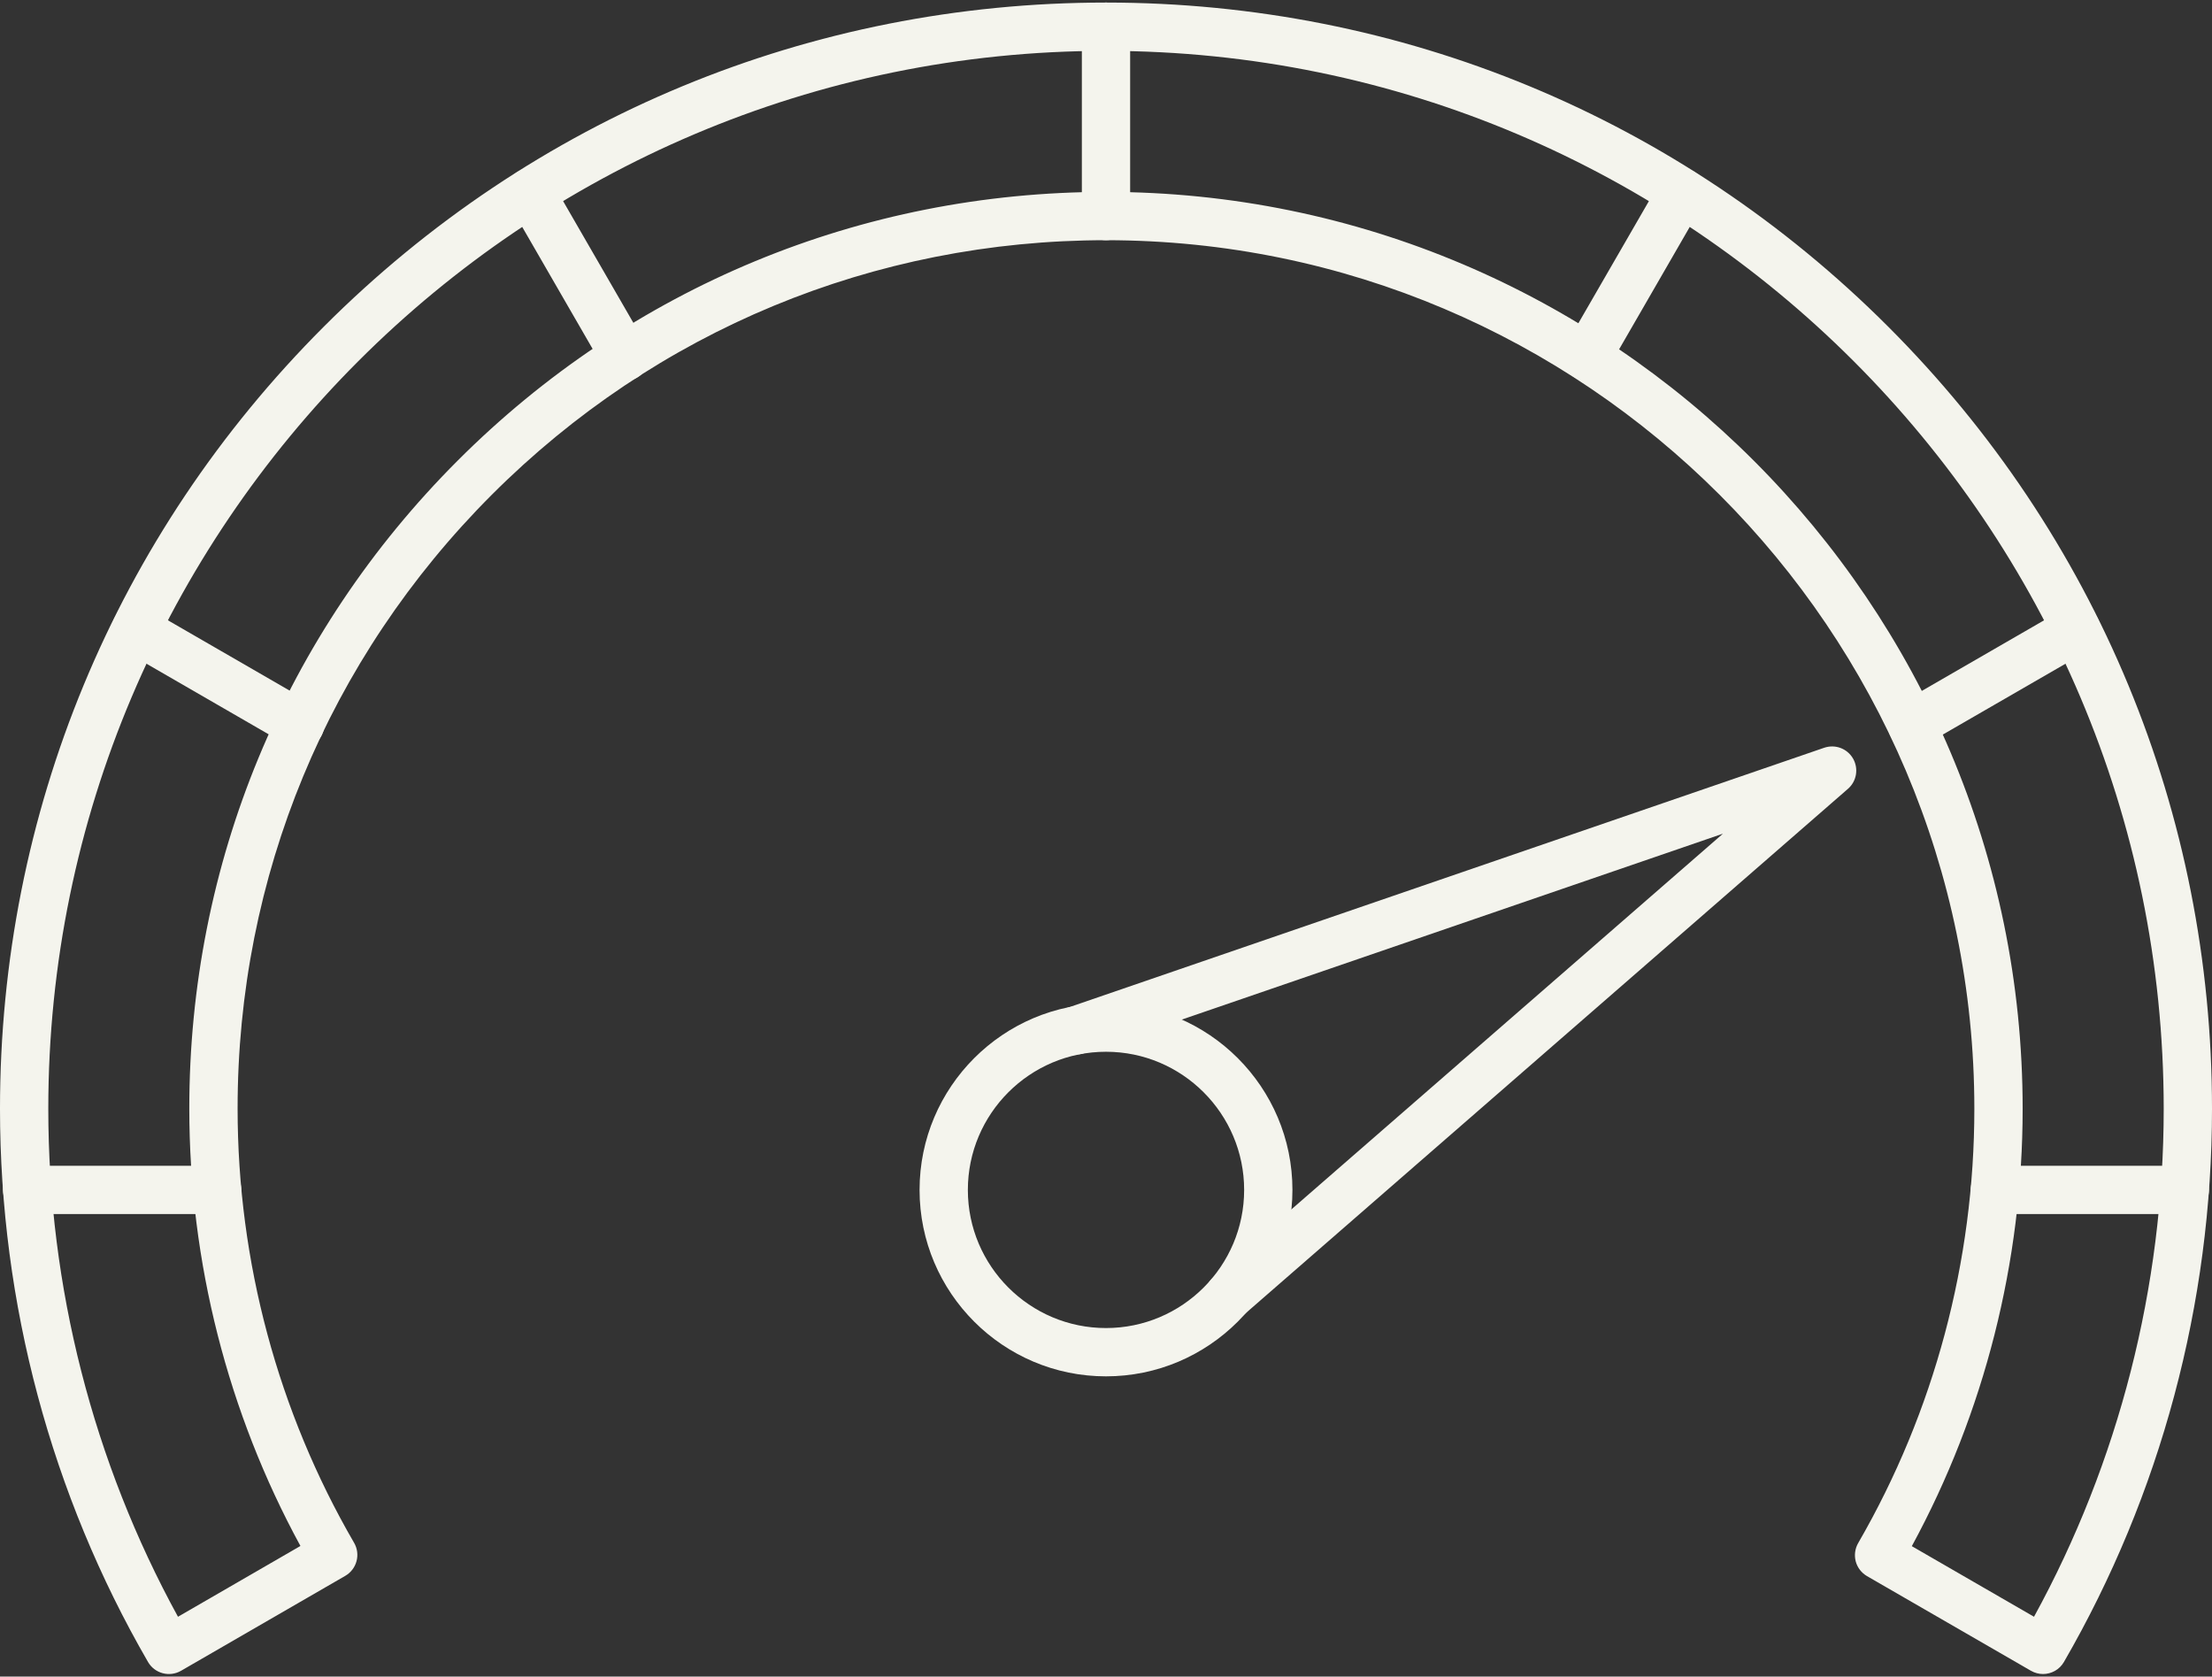
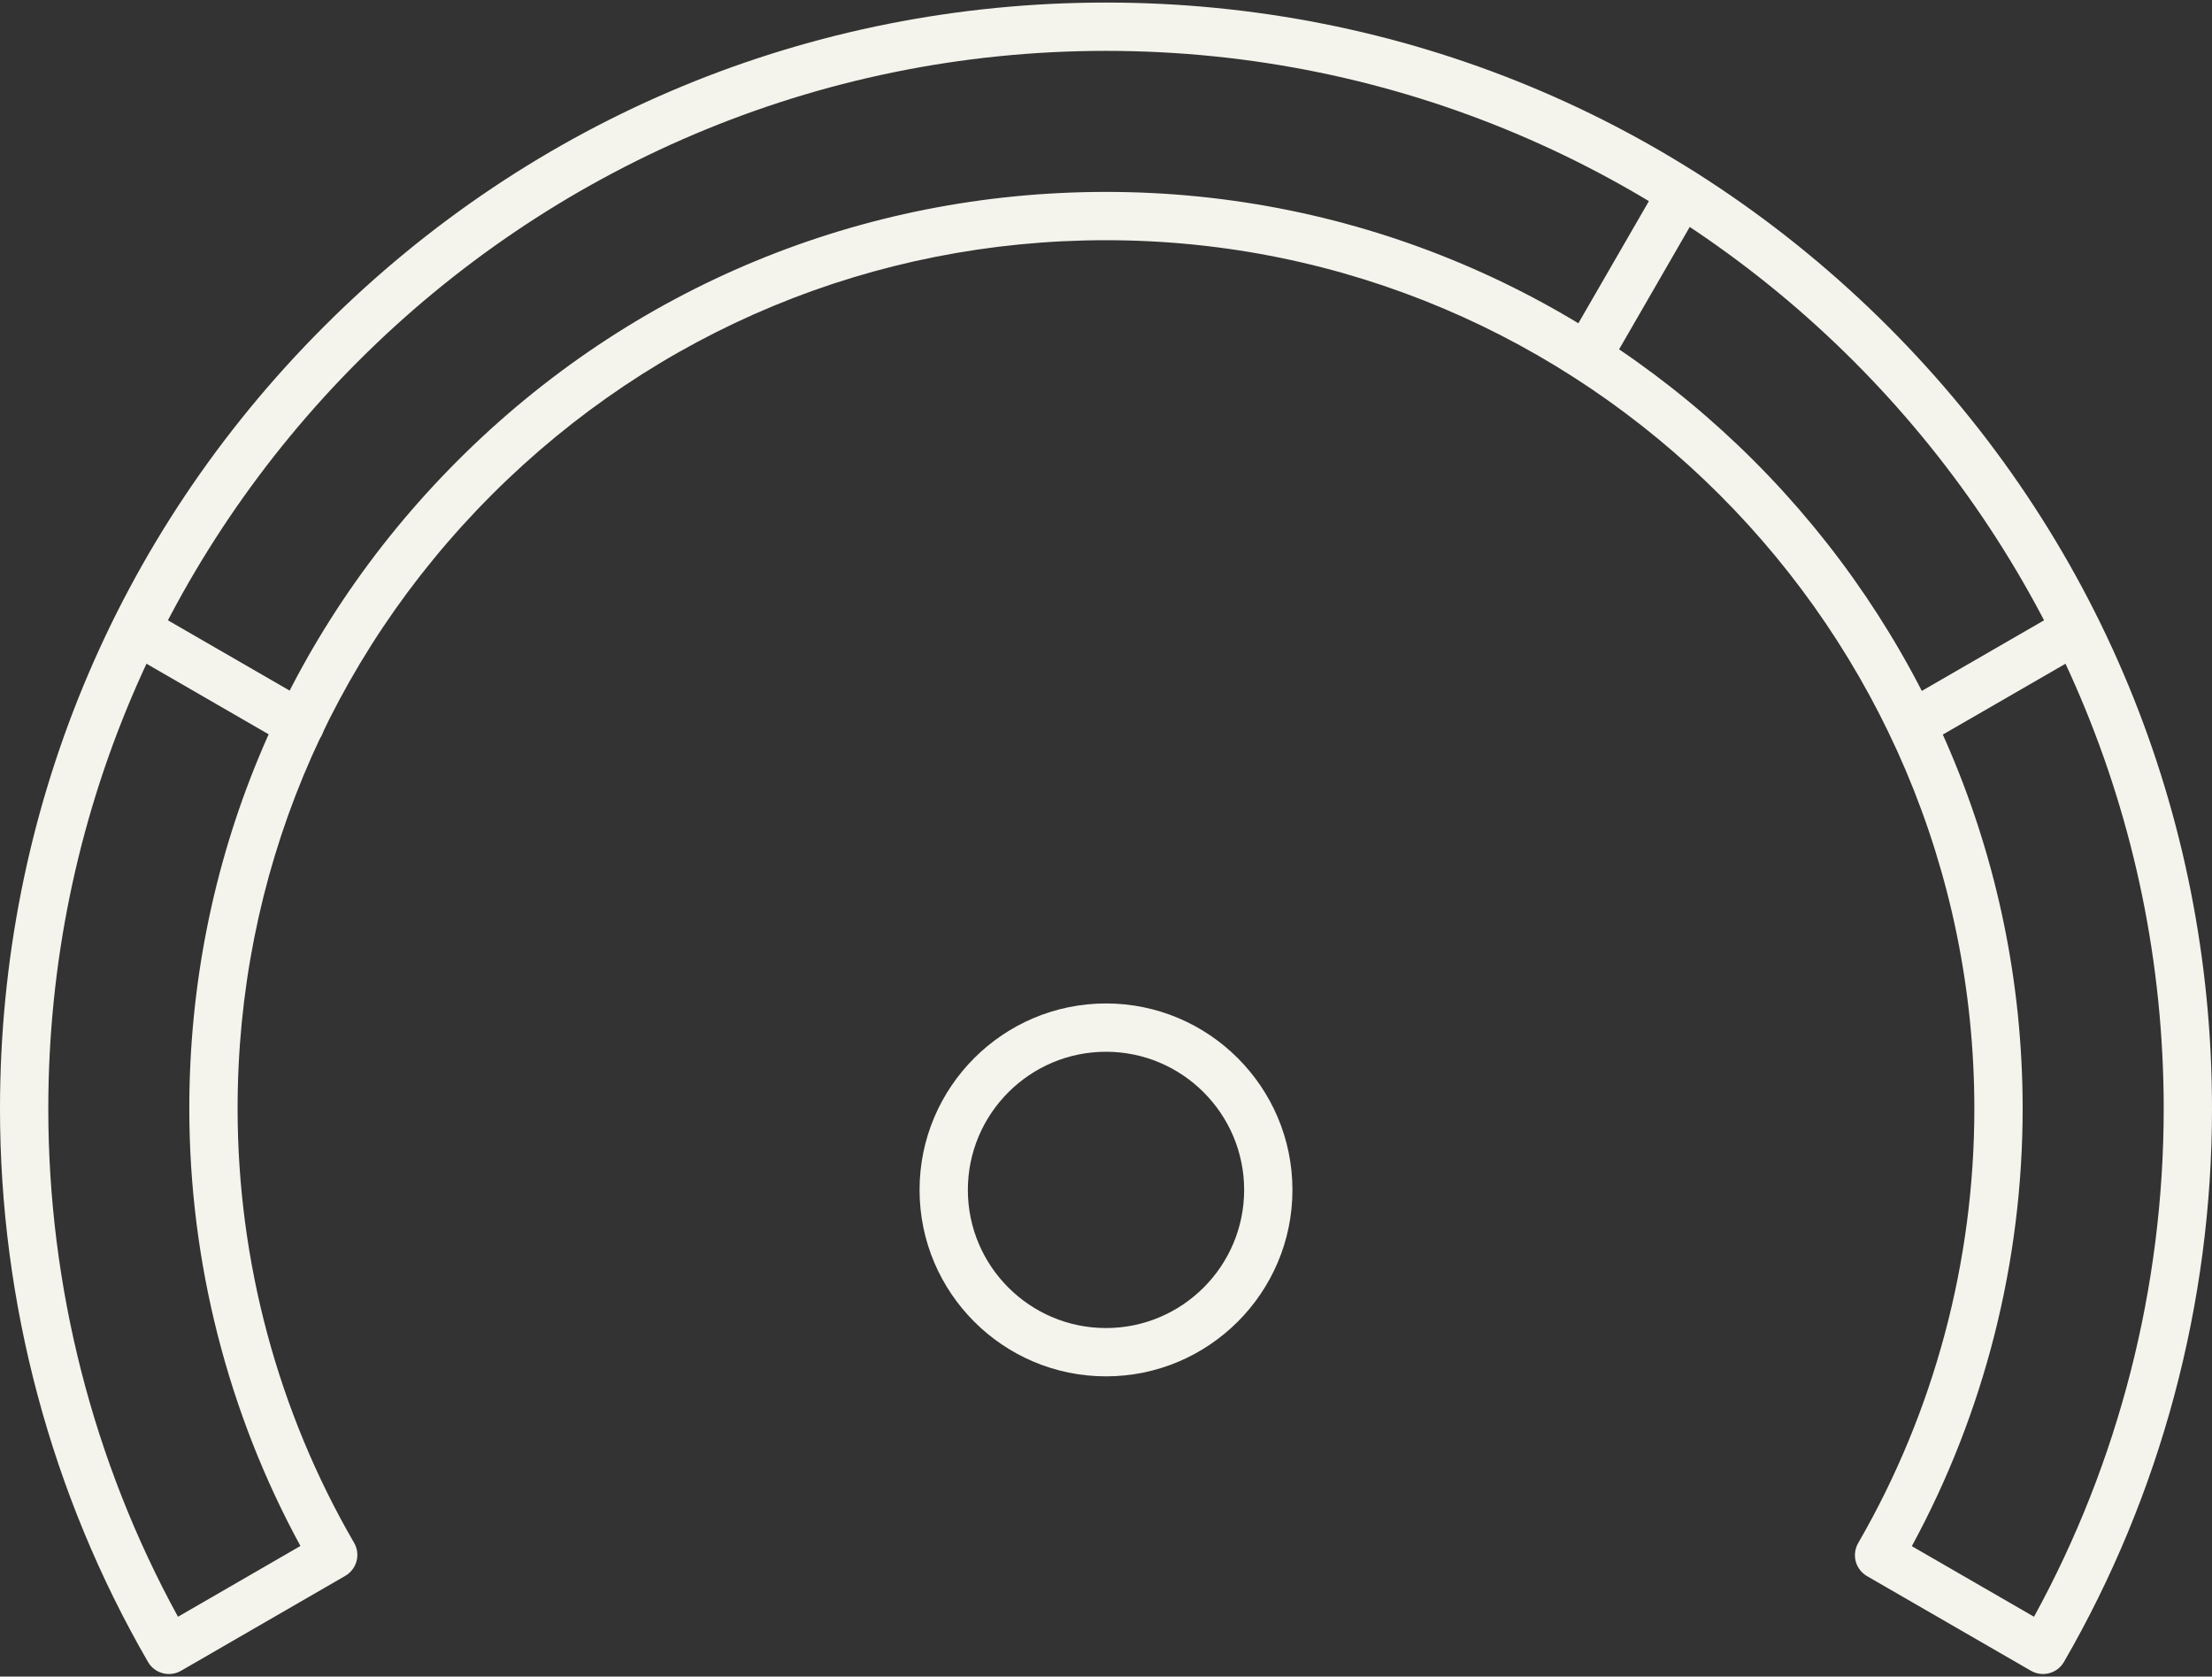
<svg xmlns="http://www.w3.org/2000/svg" width="512" height="388" viewBox="0 0 512 388" fill="none">
  <rect x="0" y="0" width="512" height="388" fill="#333333" stroke="none" />
  <path fill-rule="evenodd" clip-rule="evenodd" d="M442.519 357.818L470.803 374.154C490.459 338.291 500.822 297.768 500.822 256.594C500.823 121.589 390.992 11.772 256 11.772C120.996 11.771 11.178 121.589 11.178 256.594C11.178 297.768 21.541 338.291 41.197 374.155L69.539 357.771C52.714 326.891 43.828 292.027 43.817 256.594C43.794 199.943 65.86 146.671 105.951 106.579C146.031 66.488 199.327 44.411 256 44.411C372.991 44.409 468.172 139.591 468.172 256.594C468.173 292.027 459.321 326.903 442.519 357.818ZM472.889 387.406C471.945 387.406 470.978 387.162 470.104 386.661L432.144 364.747C430.864 364.001 429.92 362.779 429.535 361.346C429.163 359.914 429.362 358.389 430.106 357.097C447.702 326.693 456.992 291.935 456.992 256.594C456.993 145.762 366.83 55.59 256 55.59C202.308 55.589 151.83 76.502 113.846 114.486C75.874 152.47 54.972 202.936 54.996 256.594C55.008 291.946 64.335 326.681 81.964 357.049C82.71 358.331 82.906 359.856 82.523 361.288C82.139 362.72 81.207 363.943 79.914 364.689L41.896 386.661C39.219 388.197 35.805 387.29 34.257 384.612C11.843 345.87 -0.001 301.599 -0.001 256.594C-3.95971e-05 188.207 26.629 123.918 74.978 75.57C123.325 27.211 187.613 0.593 256 0.593C324.377 0.593 388.664 27.211 437.022 75.57C485.371 123.918 512.001 188.207 512.001 256.594C512.001 301.599 500.146 345.871 477.731 384.612C476.696 386.405 474.82 387.406 472.889 387.406Z" fill="#F4F4ED" />
-   <path fill-rule="evenodd" clip-rule="evenodd" d="M256 55.589C252.915 55.589 250.411 53.086 250.411 50L250.412 6.182C250.412 3.097 252.914 0.593 256 0.593C259.087 0.593 261.589 3.097 261.589 6.182L261.59 50C261.59 53.086 259.086 55.59 256 55.589Z" fill="#F4F4ED" />
-   <path fill-rule="evenodd" clip-rule="evenodd" d="M144.669 88.135C142.748 88.135 140.861 87.133 139.824 85.341L117.887 47.344C116.351 44.666 117.258 41.255 119.935 39.706C122.615 38.168 126.025 39.077 127.575 41.755L149.513 79.75C151.05 82.417 150.141 85.841 147.463 87.39C146.579 87.889 145.623 88.135 144.669 88.135Z" fill="#F4F4ED" />
  <path fill-rule="evenodd" clip-rule="evenodd" d="M69.459 173.267C68.515 173.267 67.547 173.022 66.663 172.522L28.622 150.548C25.943 149 25.023 145.589 26.571 142.91C28.11 140.243 31.532 139.323 34.211 140.861L72.253 162.833C74.932 164.381 75.851 167.794 74.302 170.472C73.266 172.265 71.391 173.267 69.459 173.267Z" fill="#F4F4ED" />
-   <path fill-rule="evenodd" clip-rule="evenodd" d="M50.256 280.965H6.276C3.19 280.965 0.686 278.462 0.686 275.376C0.686 272.278 3.19 269.787 6.275 269.787H50.256C53.342 269.787 55.845 272.279 55.845 275.376C55.846 278.462 53.342 280.966 50.256 280.965Z" fill="#F4F4ED" />
  <path fill-rule="evenodd" clip-rule="evenodd" d="M367.321 88.123C366.377 88.123 365.421 87.891 364.537 87.378C361.859 85.83 360.951 82.417 362.488 79.74L384.427 41.755C385.963 39.077 389.386 38.158 392.065 39.706C394.731 41.255 395.651 44.667 394.102 47.344L372.177 85.328C371.139 87.122 369.253 88.123 367.321 88.123Z" fill="#F4F4ED" />
  <path fill-rule="evenodd" clip-rule="evenodd" d="M442.531 173.267C440.599 173.267 438.723 172.265 437.686 170.472C436.151 167.805 437.058 164.383 439.737 162.833L477.791 140.861C480.468 139.323 483.879 140.243 485.429 142.91C486.965 145.588 486.057 149 483.38 150.548L445.327 172.52C444.441 173.022 443.485 173.267 442.531 173.267Z" fill="#F4F4ED" />
-   <path fill-rule="evenodd" clip-rule="evenodd" d="M505.713 280.965H461.744C458.658 280.965 456.154 278.462 456.154 275.376C456.155 272.278 458.658 269.787 461.744 269.787H505.713C508.799 269.787 511.302 272.279 511.302 275.376C511.303 278.462 508.799 280.966 505.713 280.965Z" fill="#F4F4ED" />
  <path fill-rule="evenodd" clip-rule="evenodd" d="M256 243.401C238.371 243.401 224.025 257.747 224.025 275.376C224.025 293.005 238.371 307.34 256 307.34C273.63 307.34 287.975 293.006 287.975 275.376C287.976 257.747 273.629 243.401 256 243.401ZM256 318.518C232.2 318.518 212.846 299.166 212.846 275.376C212.847 251.575 232.198 232.222 256 232.222C279.79 232.222 299.154 251.575 299.154 275.376C299.154 299.166 279.79 318.518 256 318.518Z" fill="#F4F4ED" />
-   <path fill-rule="evenodd" clip-rule="evenodd" d="M284.518 305.407C282.958 305.407 281.408 304.755 280.301 303.485C278.277 301.156 278.52 297.628 280.849 295.602L398.796 192.933L250.924 243.726C248 244.727 244.821 243.179 243.82 240.257C242.819 237.334 244.367 234.155 247.291 233.154L422.247 173.045C424.786 172.184 427.567 173.221 428.907 175.537C430.246 177.854 429.757 180.801 427.742 182.547L288.185 304.033C287.126 304.952 285.821 305.407 284.518 305.407Z" fill="#F4F4ED" />
</svg>